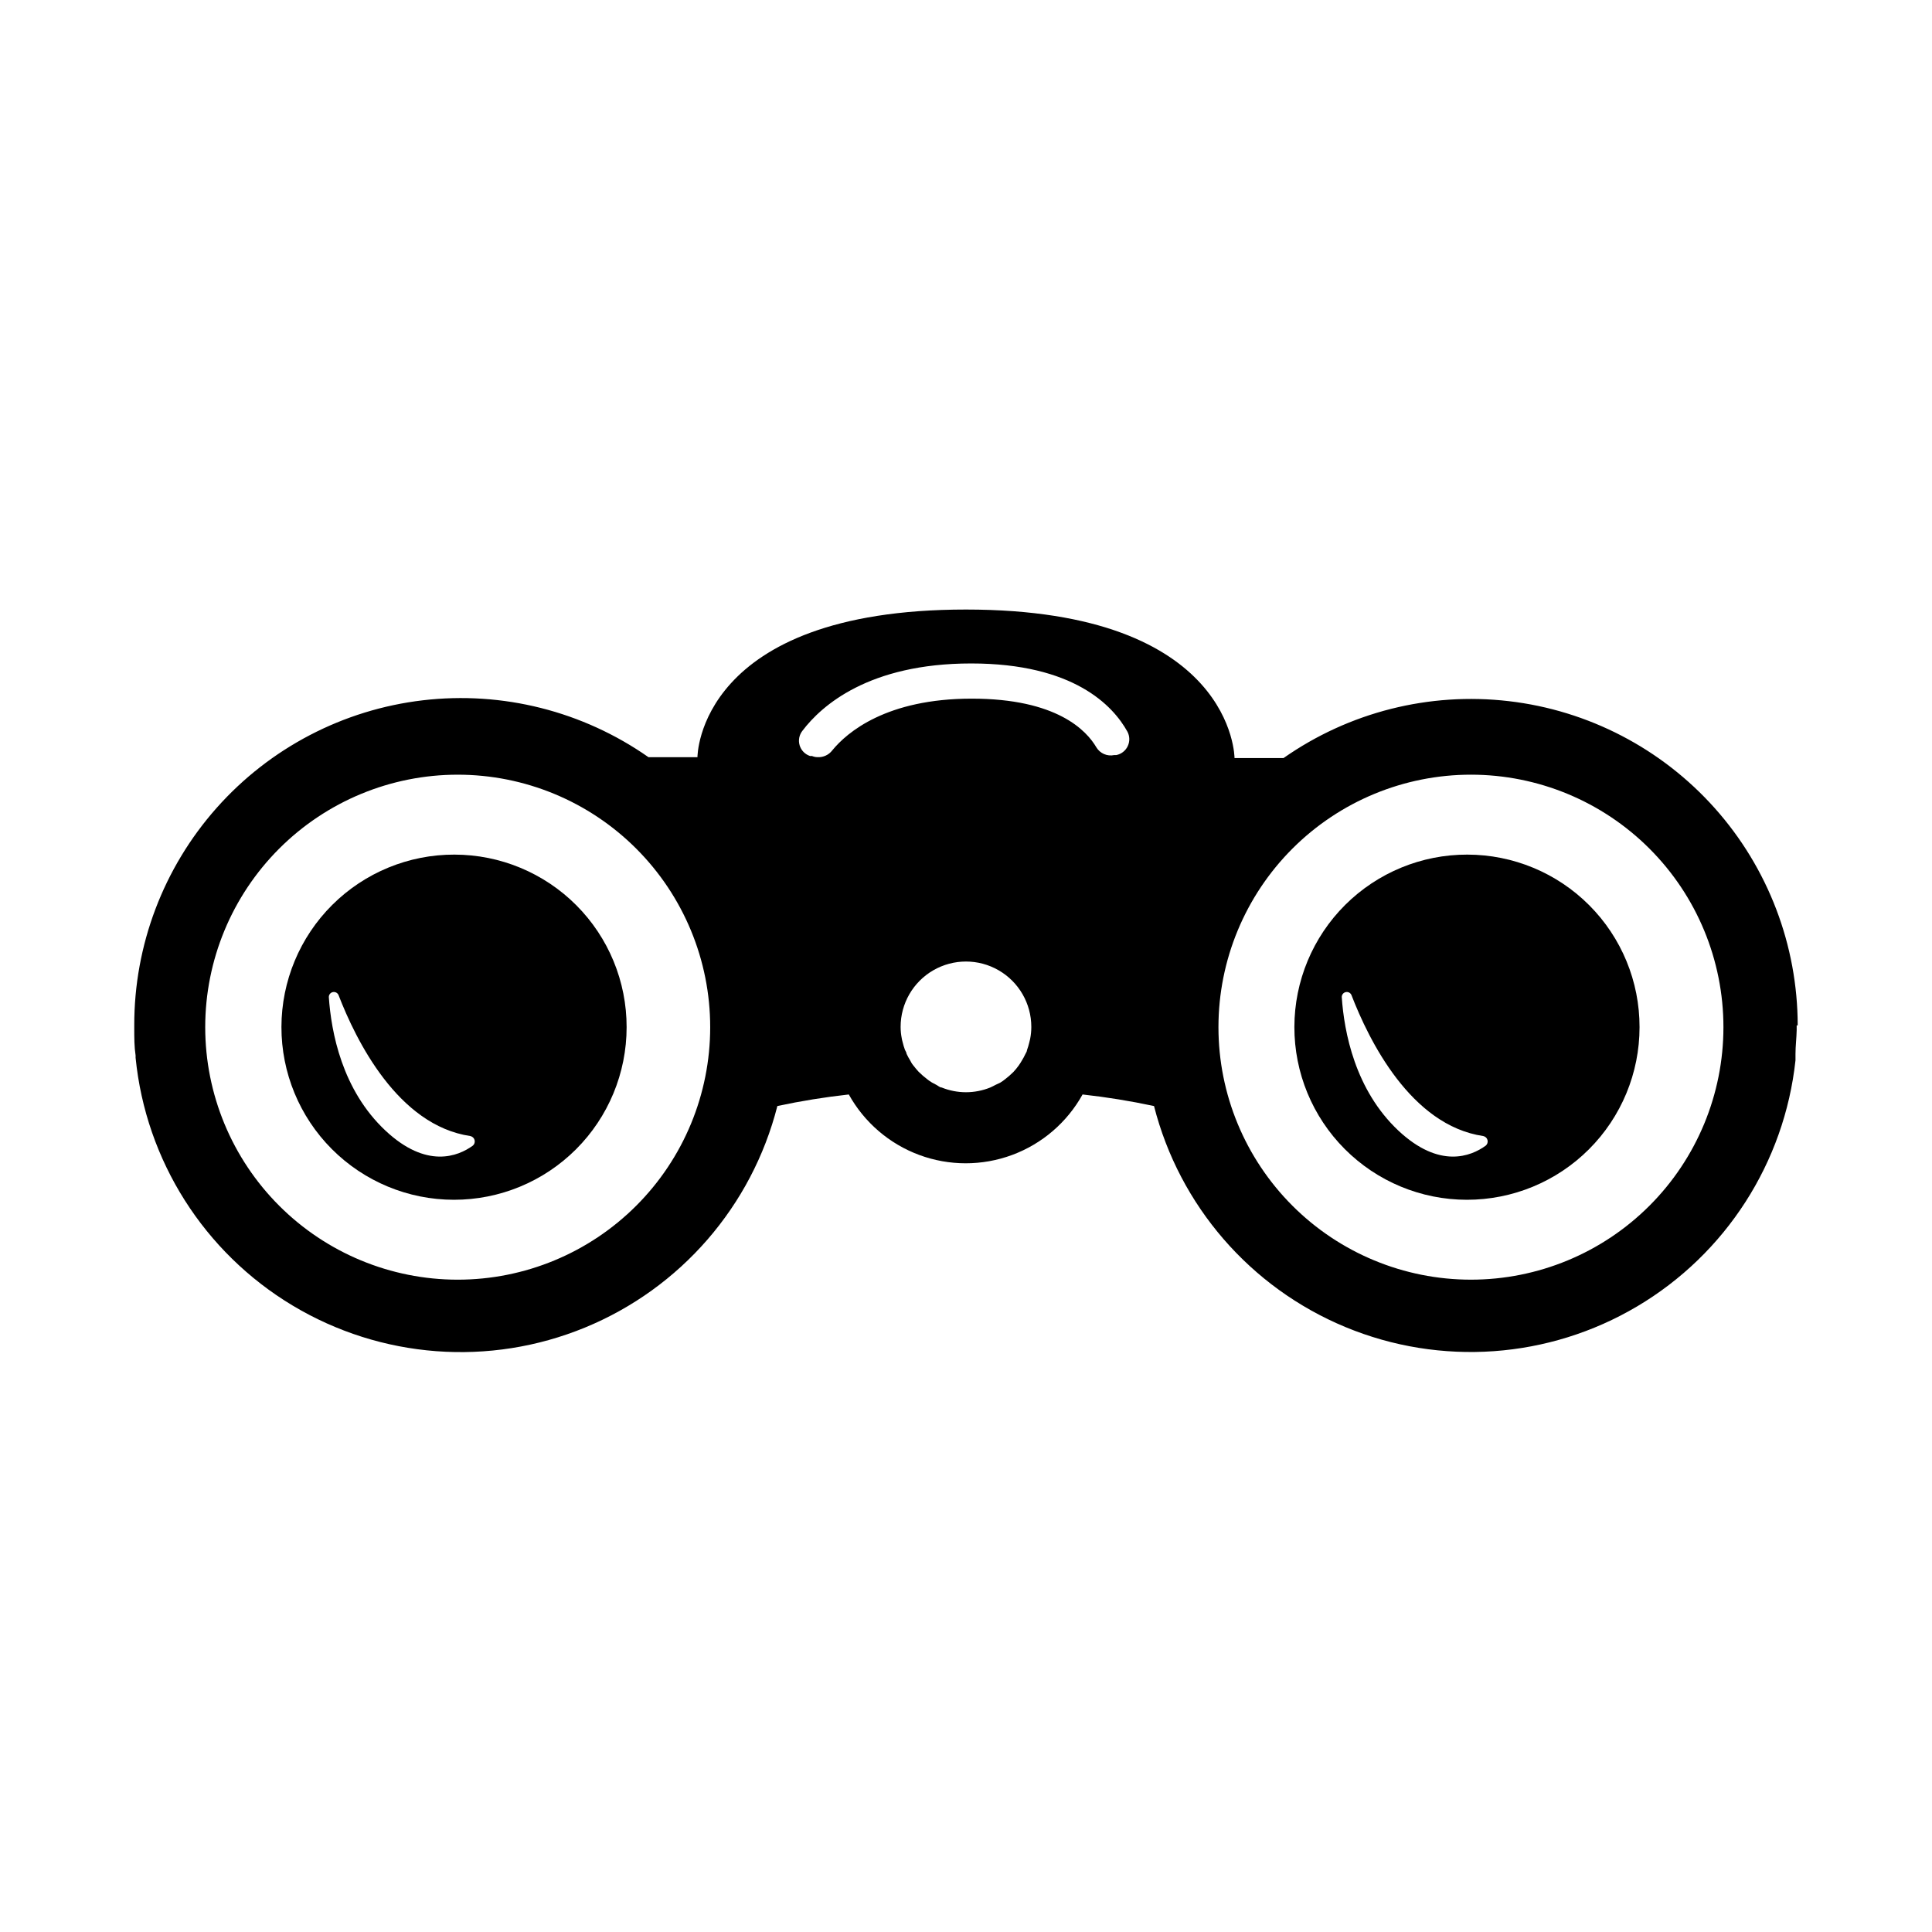
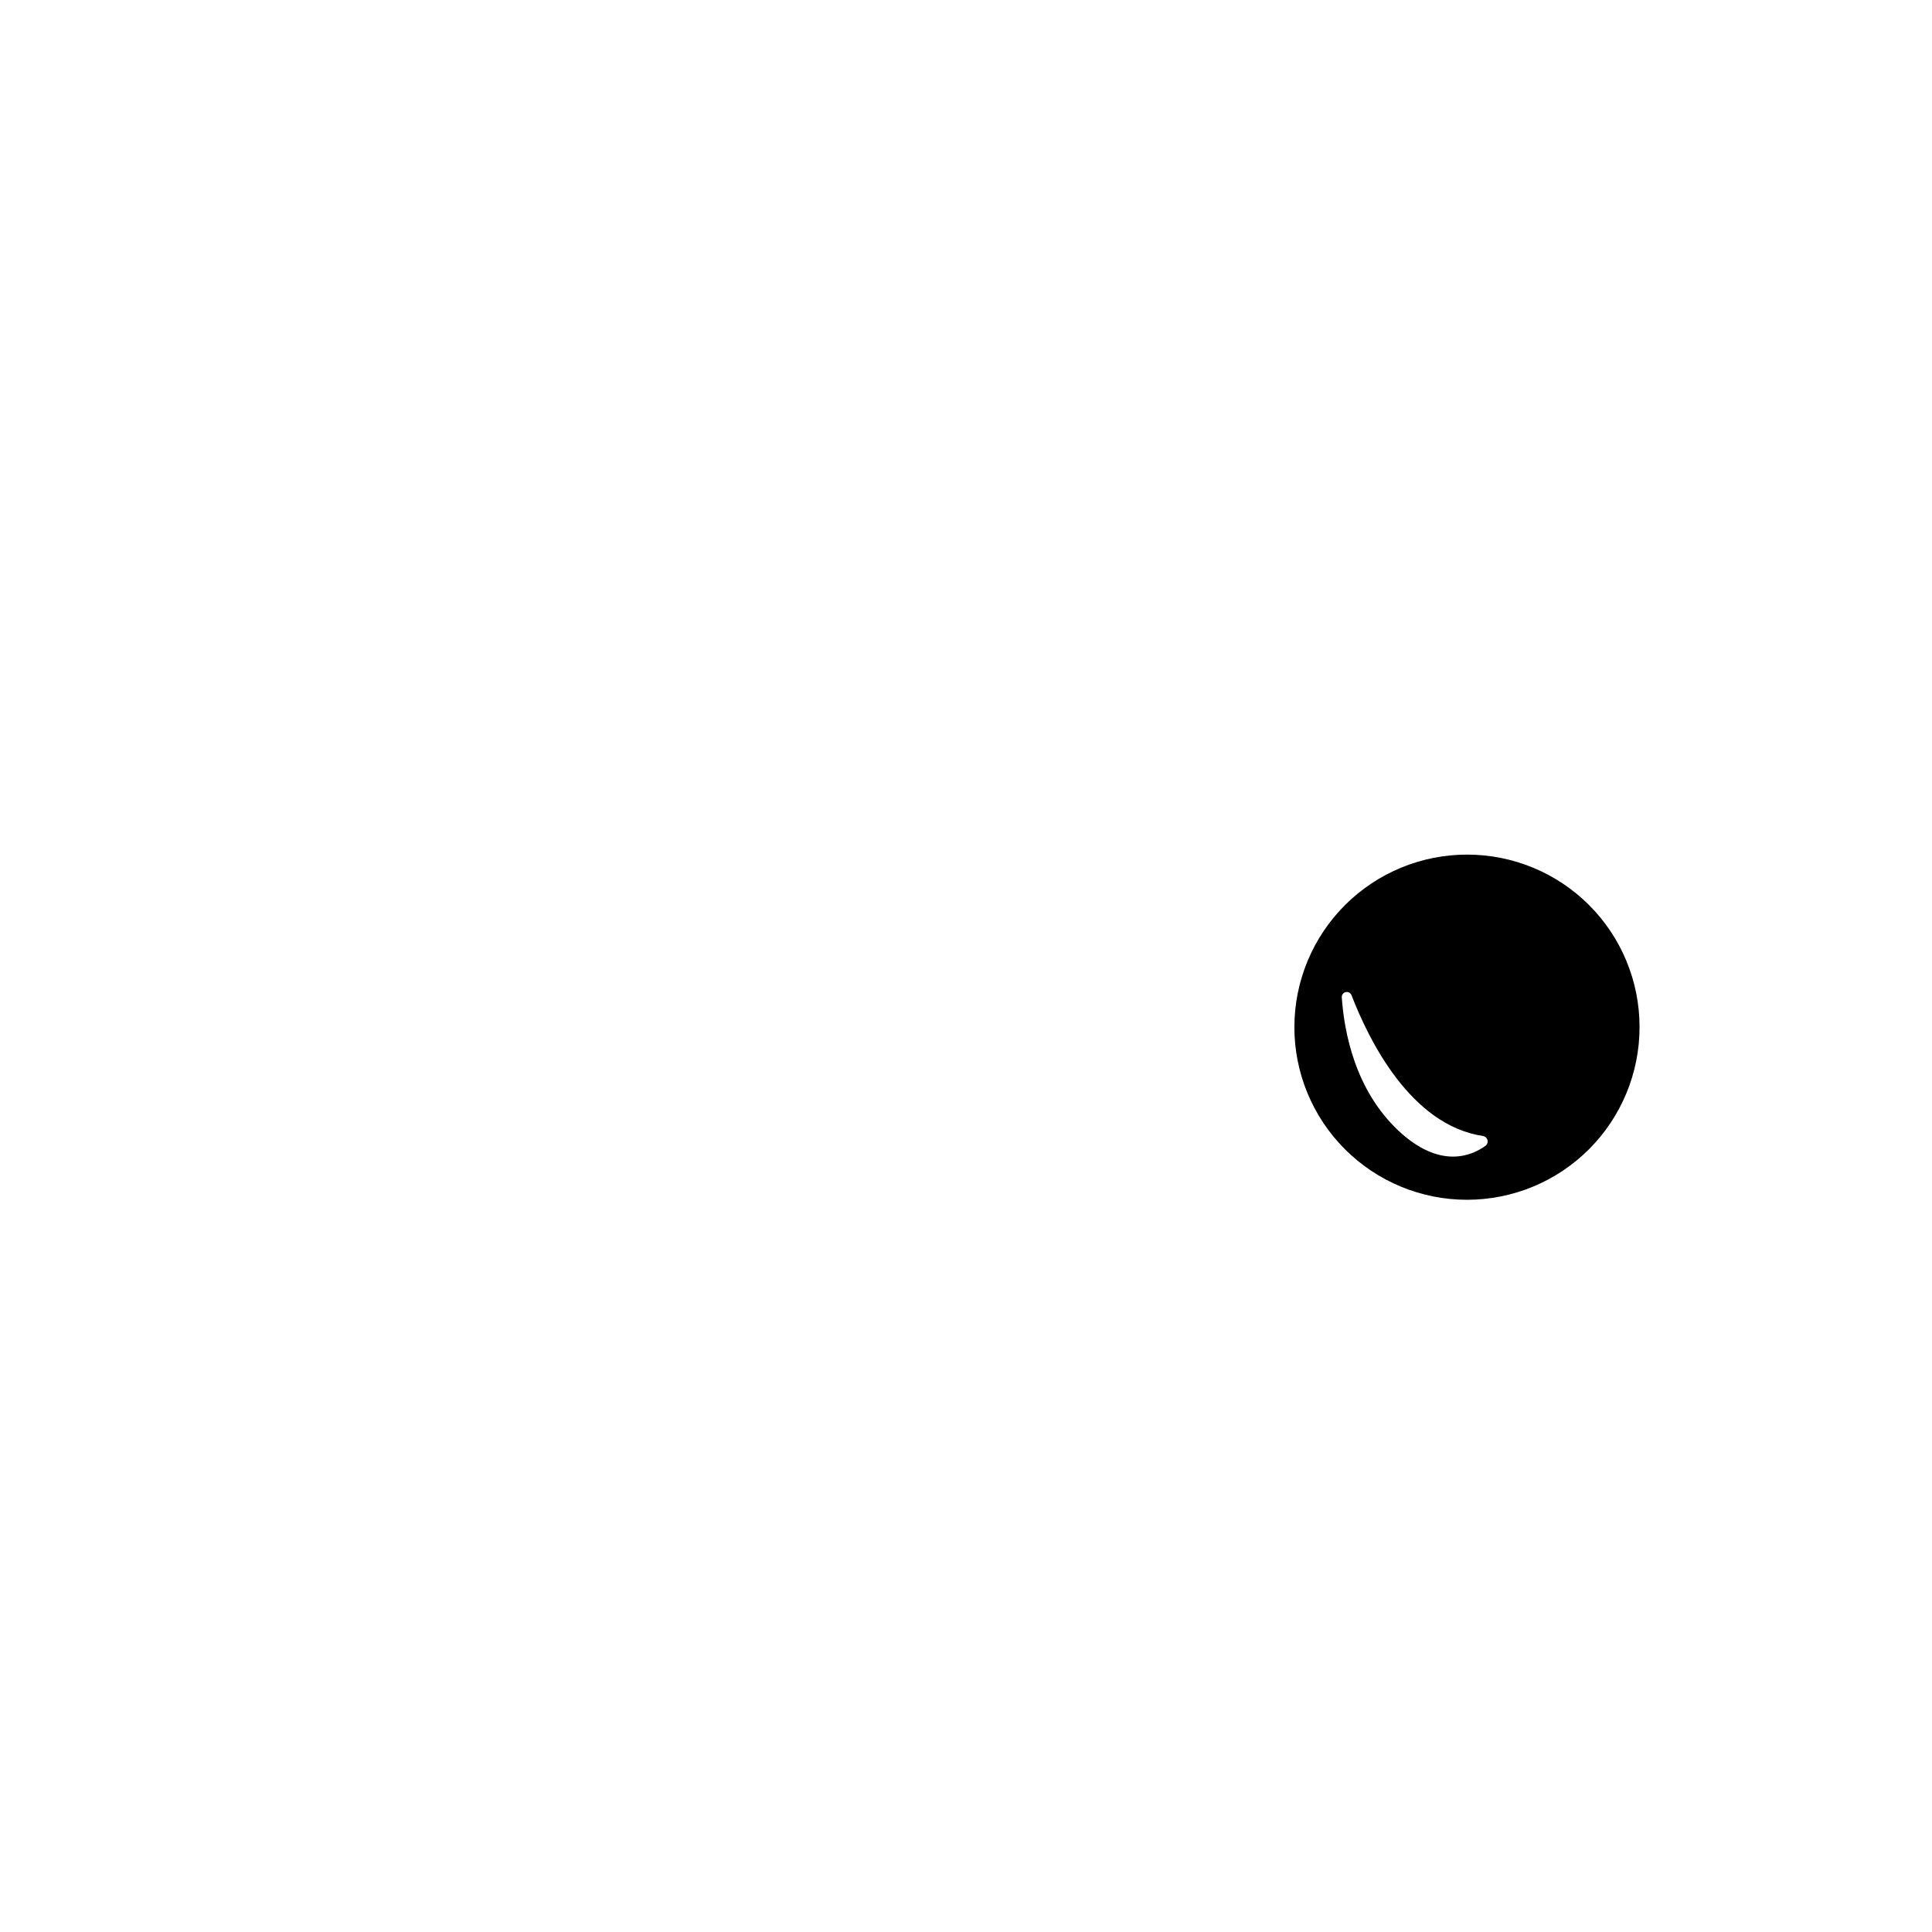
<svg xmlns="http://www.w3.org/2000/svg" fill="#000000" width="800px" height="800px" version="1.1" viewBox="144 144 512 512">
  <g>
-     <path d="m264.44 370.48c-12.137-0.031-23.789 4.766-32.387 13.328-8.602 8.562-13.445 20.195-13.469 32.332-0.02 12.137 4.785 23.785 13.355 32.375 8.57 8.594 20.207 13.43 32.344 13.438 12.137 0.012 23.781-4.801 32.367-13.379 8.586-8.578 13.41-20.219 13.41-32.355 0.02-12.117-4.777-23.742-13.332-32.32-8.559-8.578-20.172-13.406-32.289-13.418zm4.883 77.109c-3.938 2.875-12.281 6.219-23.145-3.938-11.57-10.824-14.406-26.176-15.035-35.426v0.004c0-0.633 0.438-1.18 1.055-1.312 0.617-0.133 1.242 0.184 1.504 0.758 4.644 12.043 15.742 34.559 34.953 37.391l-0.004 0.004c0.543 0.109 0.973 0.52 1.117 1.051 0.141 0.535-0.031 1.102-0.445 1.469z" />
-     <path d="m620.41 415.74c-0.02-21.215-7.828-41.688-21.941-57.527-14.113-15.84-33.555-25.945-54.629-28.402s-42.316 2.91-59.691 15.082h-12.988s0-39.359-71.164-39.359-71.164 39.008-71.164 39.125h-12.988v-0.004c-17.402-12.184-38.676-17.547-59.773-15.07-21.098 2.477-40.551 12.625-54.656 28.512-14.102 15.887-21.875 36.402-21.836 57.645v0.434 0.434c0 2.402 0 4.762 0.355 7.125-0.02 0.195-0.02 0.391 0 0.59 2.715 27.23 18.141 51.574 41.605 65.652 23.465 14.082 52.203 16.246 77.508 5.832 25.309-10.414 44.203-32.176 50.961-58.695 6.254-1.34 12.574-2.363 18.934-3.066 4.106 7.402 10.73 13.09 18.668 16.031 7.941 2.941 16.672 2.941 24.613 0 7.938-2.941 14.562-8.629 18.668-16.031 6.359 0.703 12.68 1.727 18.934 3.066 6.746 26.434 25.551 48.145 50.754 58.586 25.203 10.445 53.852 8.402 77.316-5.512 23.465-13.914 39-38.074 41.926-65.195v-1.691c0-2.086 0.277-4.172 0.316-6.297v-0.629-0.633zm-355.11 67.387c-17.746 0-34.766-7.051-47.316-19.602-12.547-12.547-19.598-29.566-19.598-47.312s7.051-34.766 19.598-47.312c12.551-12.551 29.57-19.602 47.316-19.602s34.766 7.051 47.312 19.602c12.551 12.547 19.598 29.566 19.598 47.312s-7.047 34.766-19.598 47.312c-12.547 12.551-29.566 19.602-47.312 19.602zm152.01-66.914c-0.004 1.043-0.109 2.086-0.312 3.109-0.062 0.332-0.141 0.66-0.238 0.984-0.156 0.668-0.352 1.324-0.59 1.969 0 0.355-0.277 0.746-0.434 1.062-0.289 0.625-0.617 1.227-0.984 1.809-0.238 0.422-0.5 0.828-0.785 1.223-0.43 0.609-0.902 1.188-1.418 1.73l-1.102 1.023-1.062 0.867c-0.422 0.348-0.867 0.664-1.34 0.945l-1.18 0.551c-0.473 0.234-0.945 0.512-1.418 0.707-4.141 1.68-8.77 1.68-12.91 0-0.473 0-0.945-0.473-1.418-0.707l-1.18-0.629v-0.004c-0.469-0.277-0.918-0.594-1.336-0.941l-1.062-0.867-1.102-1.023c-0.512-0.551-0.945-1.102-1.418-1.691-0.473-0.59-0.551-0.828-0.789-1.258v-0.004c-0.367-0.582-0.695-1.188-0.984-1.809 0-0.316-0.277-0.707-0.434-1.062-0.238-0.645-0.434-1.301-0.59-1.969-0.098-0.324-0.176-0.652-0.234-0.984-0.207-1.023-0.312-2.066-0.316-3.109 0-6.188 3.301-11.906 8.66-15s11.961-3.094 17.316 0c5.359 3.094 8.66 8.812 8.66 15zm22.516-72.109h-0.551c-1.852 0.391-3.746-0.43-4.723-2.047-2.602-4.445-10.434-12.91-33.023-12.91-22.594 0-33.023 8.898-36.961 13.699-0.93 1.223-2.402 1.898-3.938 1.809-0.5-0.008-0.992-0.117-1.453-0.312h-0.512c-1.332-0.438-2.367-1.5-2.758-2.848-0.395-1.344-0.098-2.797 0.789-3.883 5-6.574 17.516-17.789 44.672-17.789 27.16 0 37.59 11.18 41.406 18.066v-0.004c0.637 1.199 0.668 2.629 0.086 3.852-0.578 1.227-1.707 2.106-3.035 2.367zm93.992 139.02c-17.746 0-34.766-7.051-47.316-19.602-12.547-12.547-19.598-29.566-19.598-47.312s7.051-34.766 19.598-47.312c12.551-12.551 29.57-19.602 47.316-19.602 17.746 0 34.766 7.051 47.312 19.602 12.547 12.547 19.598 29.566 19.598 47.312s-7.051 34.766-19.598 47.312c-12.547 12.551-29.566 19.602-47.312 19.602z" />
    <path d="m532.88 370.48c-12.137-0.031-23.789 4.766-32.391 13.328-8.598 8.562-13.445 20.195-13.465 32.332-0.02 12.137 4.785 23.785 13.355 32.375 8.57 8.594 20.203 13.43 32.344 13.438 12.137 0.012 23.777-4.801 32.363-13.379 8.586-8.578 13.41-20.219 13.41-32.355 0.02-12.117-4.773-23.742-13.332-32.32-8.555-8.578-20.168-13.406-32.285-13.418zm4.879 77.109c-3.938 2.875-12.281 6.219-23.145-3.938-11.531-10.824-14.406-26.176-15.035-35.426v0.004c0-0.633 0.441-1.18 1.059-1.312 0.617-0.133 1.242 0.184 1.5 0.758 4.644 12.043 15.742 34.559 34.953 37.391v0.004c0.539 0.109 0.973 0.52 1.113 1.051 0.141 0.535-0.031 1.102-0.445 1.469z" />
  </g>
</svg>